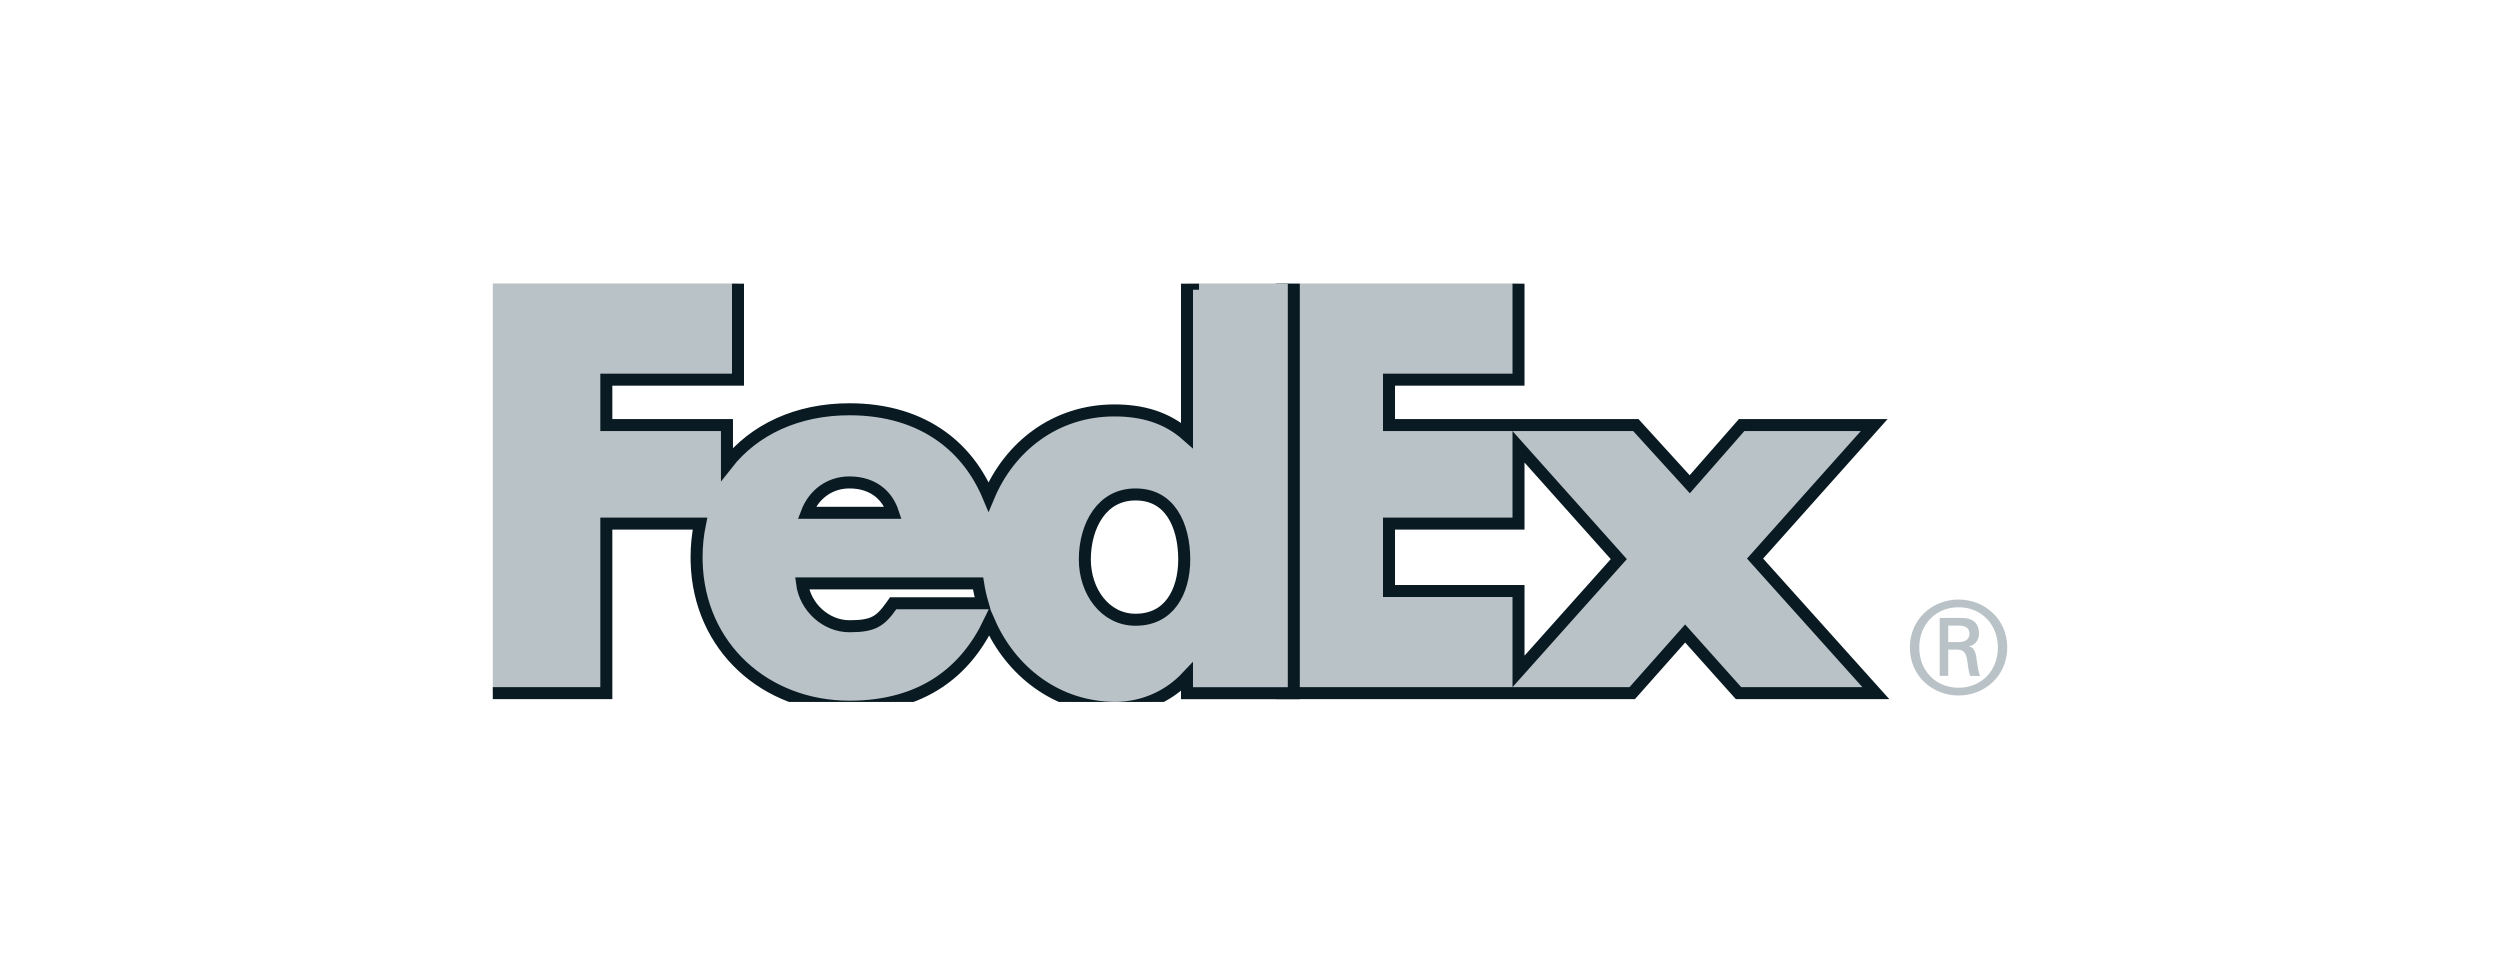
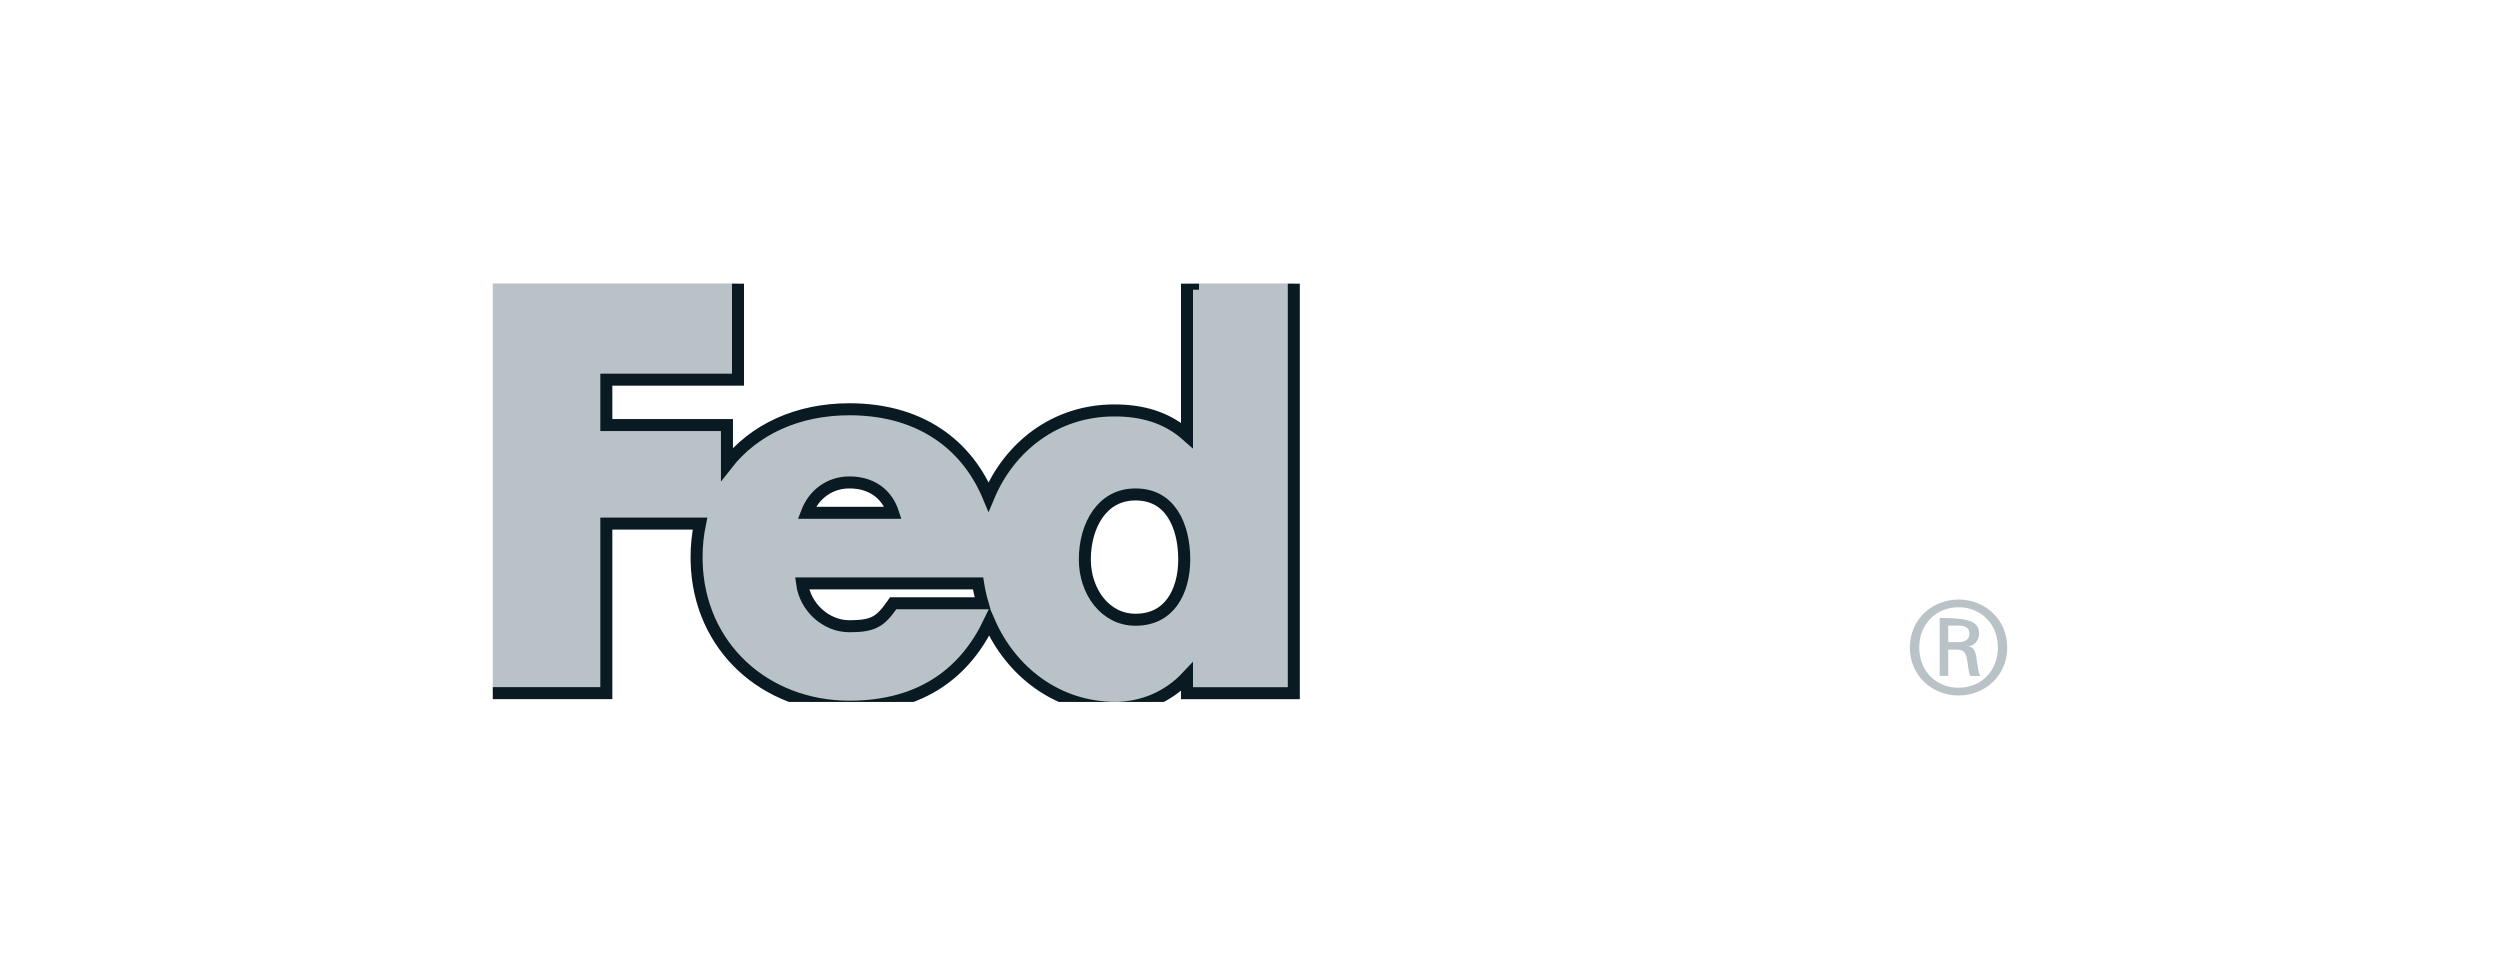
<svg xmlns="http://www.w3.org/2000/svg" fill="none" viewBox="0 0 300 116" height="116" width="300">
  <g filter="url(#filter0_d_1374_13302)">
    <g clip-path="url(#clip0_1374_13302)">
-       <path fill="#B9C2C6" d="M239.748 76.262C239.748 73.473 237.762 71.43 235.027 71.43C232.297 71.43 230.309 73.473 230.309 76.262C230.309 79.047 232.297 81.087 235.027 81.087C237.762 81.087 239.748 79.044 239.748 76.262ZM233.787 76.51V79.666H232.764V72.707H235.307C236.797 72.707 237.481 73.355 237.481 74.619C237.481 75.398 236.952 76.014 236.272 76.104V76.133C236.863 76.227 237.08 76.752 237.201 77.713C237.294 78.336 237.418 79.415 237.641 79.669H236.43C236.148 79.015 236.177 78.089 235.96 77.314C235.78 76.724 235.465 76.509 234.786 76.509H233.793V76.512L233.787 76.51ZM235.056 75.611C236.049 75.611 236.333 75.083 236.333 74.618C236.333 74.068 236.049 73.633 235.056 73.633H233.787V75.613H235.056V75.611ZM229.184 76.262C229.184 72.825 231.922 70.502 235.023 70.502C238.133 70.502 240.868 72.825 240.868 76.262C240.868 79.693 238.134 82.018 235.023 82.018C231.922 82.018 229.184 79.693 229.184 76.262Z" />
-       <path stroke-width="1.442" stroke="#091A23" fill="#B9C2C6" d="M182.222 31.887V44.119H166.681V49.565H196.298L196.513 49.8L202.769 56.669L208.78 49.811L208.996 49.565H224.905L223.834 50.766L210.607 65.587L224.022 80.533L225.102 81.736H208.624L208.408 81.496L202.216 74.576L196.081 81.493L195.865 81.736H153.818V31.887H182.222ZM182.222 61.39H166.681V69.476H182.222V79.125L194.256 65.652L182.222 52.176V61.39Z" />
+       <path fill="#B9C2C6" d="M239.748 76.262C239.748 73.473 237.762 71.43 235.027 71.43C232.297 71.43 230.309 73.473 230.309 76.262C230.309 79.047 232.297 81.087 235.027 81.087C237.762 81.087 239.748 79.044 239.748 76.262ZM233.787 76.51V79.666H232.764V72.707C236.797 72.707 237.481 73.355 237.481 74.619C237.481 75.398 236.952 76.014 236.272 76.104V76.133C236.863 76.227 237.08 76.752 237.201 77.713C237.294 78.336 237.418 79.415 237.641 79.669H236.43C236.148 79.015 236.177 78.089 235.96 77.314C235.78 76.724 235.465 76.509 234.786 76.509H233.793V76.512L233.787 76.51ZM235.056 75.611C236.049 75.611 236.333 75.083 236.333 74.618C236.333 74.068 236.049 73.633 235.056 73.633H233.787V75.613H235.056V75.611ZM229.184 76.262C229.184 72.825 231.922 70.502 235.023 70.502C238.133 70.502 240.868 72.825 240.868 76.262C240.868 79.693 238.134 82.018 235.023 82.018C231.922 82.018 229.184 79.693 229.184 76.262Z" />
      <path stroke-width="1.442" stroke="#091A23" fill="#B9C2C6" d="M88.559 31.889V44.12H72.76V49.564H87.235V54.256C90.48 50.111 95.665 47.67 101.937 47.67C106.377 47.67 110.141 48.837 113.097 50.994C115.539 52.776 117.394 55.212 118.625 58.159C121.126 52.173 126.619 47.809 133.72 47.809C137.001 47.809 139.961 48.597 142.439 50.795V32.608H143.161V31.889H155.257V81.743H142.438V79.783C140.227 82.14 137.153 83.498 133.847 83.498C126.803 83.498 121.288 79.089 118.72 73.21C117.262 76.258 115.27 78.689 112.706 80.409C109.796 82.36 106.202 83.361 101.934 83.361C91.843 83.361 83.843 76.204 83.596 65.946L83.59 65.455C83.586 64.089 83.724 62.727 83.998 61.39H72.76V81.736H58.414V31.889H88.559ZM96.246 68.566C96.613 71.421 99.111 73.707 101.935 73.707C103.392 73.707 104.289 73.552 104.983 73.204C105.67 72.859 106.244 72.283 106.966 71.254L107.181 70.948H117.9C117.673 70.169 117.496 69.373 117.369 68.566H96.246ZM136.257 57.892C134.246 57.892 132.756 58.805 131.745 60.22C130.719 61.658 130.18 63.632 130.18 65.691C130.18 69.522 132.609 72.927 136.257 72.927C138.321 72.927 139.748 72.078 140.682 70.79C141.637 69.474 142.109 67.647 142.109 65.691C142.109 63.607 141.658 61.632 140.706 60.202C139.778 58.806 138.355 57.892 136.257 57.892ZM101.935 56.449C99.604 56.449 97.667 57.831 96.809 60.092H107.164C106.83 59.069 106.28 58.246 105.562 57.647C104.654 56.89 103.433 56.449 101.935 56.449Z" />
    </g>
  </g>
  <defs>
    <filter color-interpolation-filters="sRGB" filterUnits="userSpaceOnUse" height="121.154" width="305.769" y="-1.442" x="-2.885" id="filter0_d_1374_13302">
      <feFlood result="BackgroundImageFix" flood-opacity="0" />
      <feColorMatrix result="hardAlpha" values="0 0 0 0 0 0 0 0 0 0 0 0 0 0 0 0 0 0 127 0" type="matrix" in="SourceAlpha" />
      <feOffset dy="1.442" />
      <feGaussianBlur stdDeviation="1.442" />
      <feColorMatrix values="0 0 0 0 0.039 0 0 0 0 0.05 0 0 0 0 0.071 0 0 0 0.05 0" type="matrix" />
      <feBlend result="effect1_dropShadow_1374_13302" in2="BackgroundImageFix" mode="normal" />
      <feBlend result="shape" in2="effect1_dropShadow_1374_13302" in="SourceGraphic" mode="normal" />
    </filter>
    <clipPath id="clip0_1374_13302">
      <rect transform="translate(59.135 32.595)" fill="white" height="50.194" width="181.731" />
    </clipPath>
  </defs>
</svg>